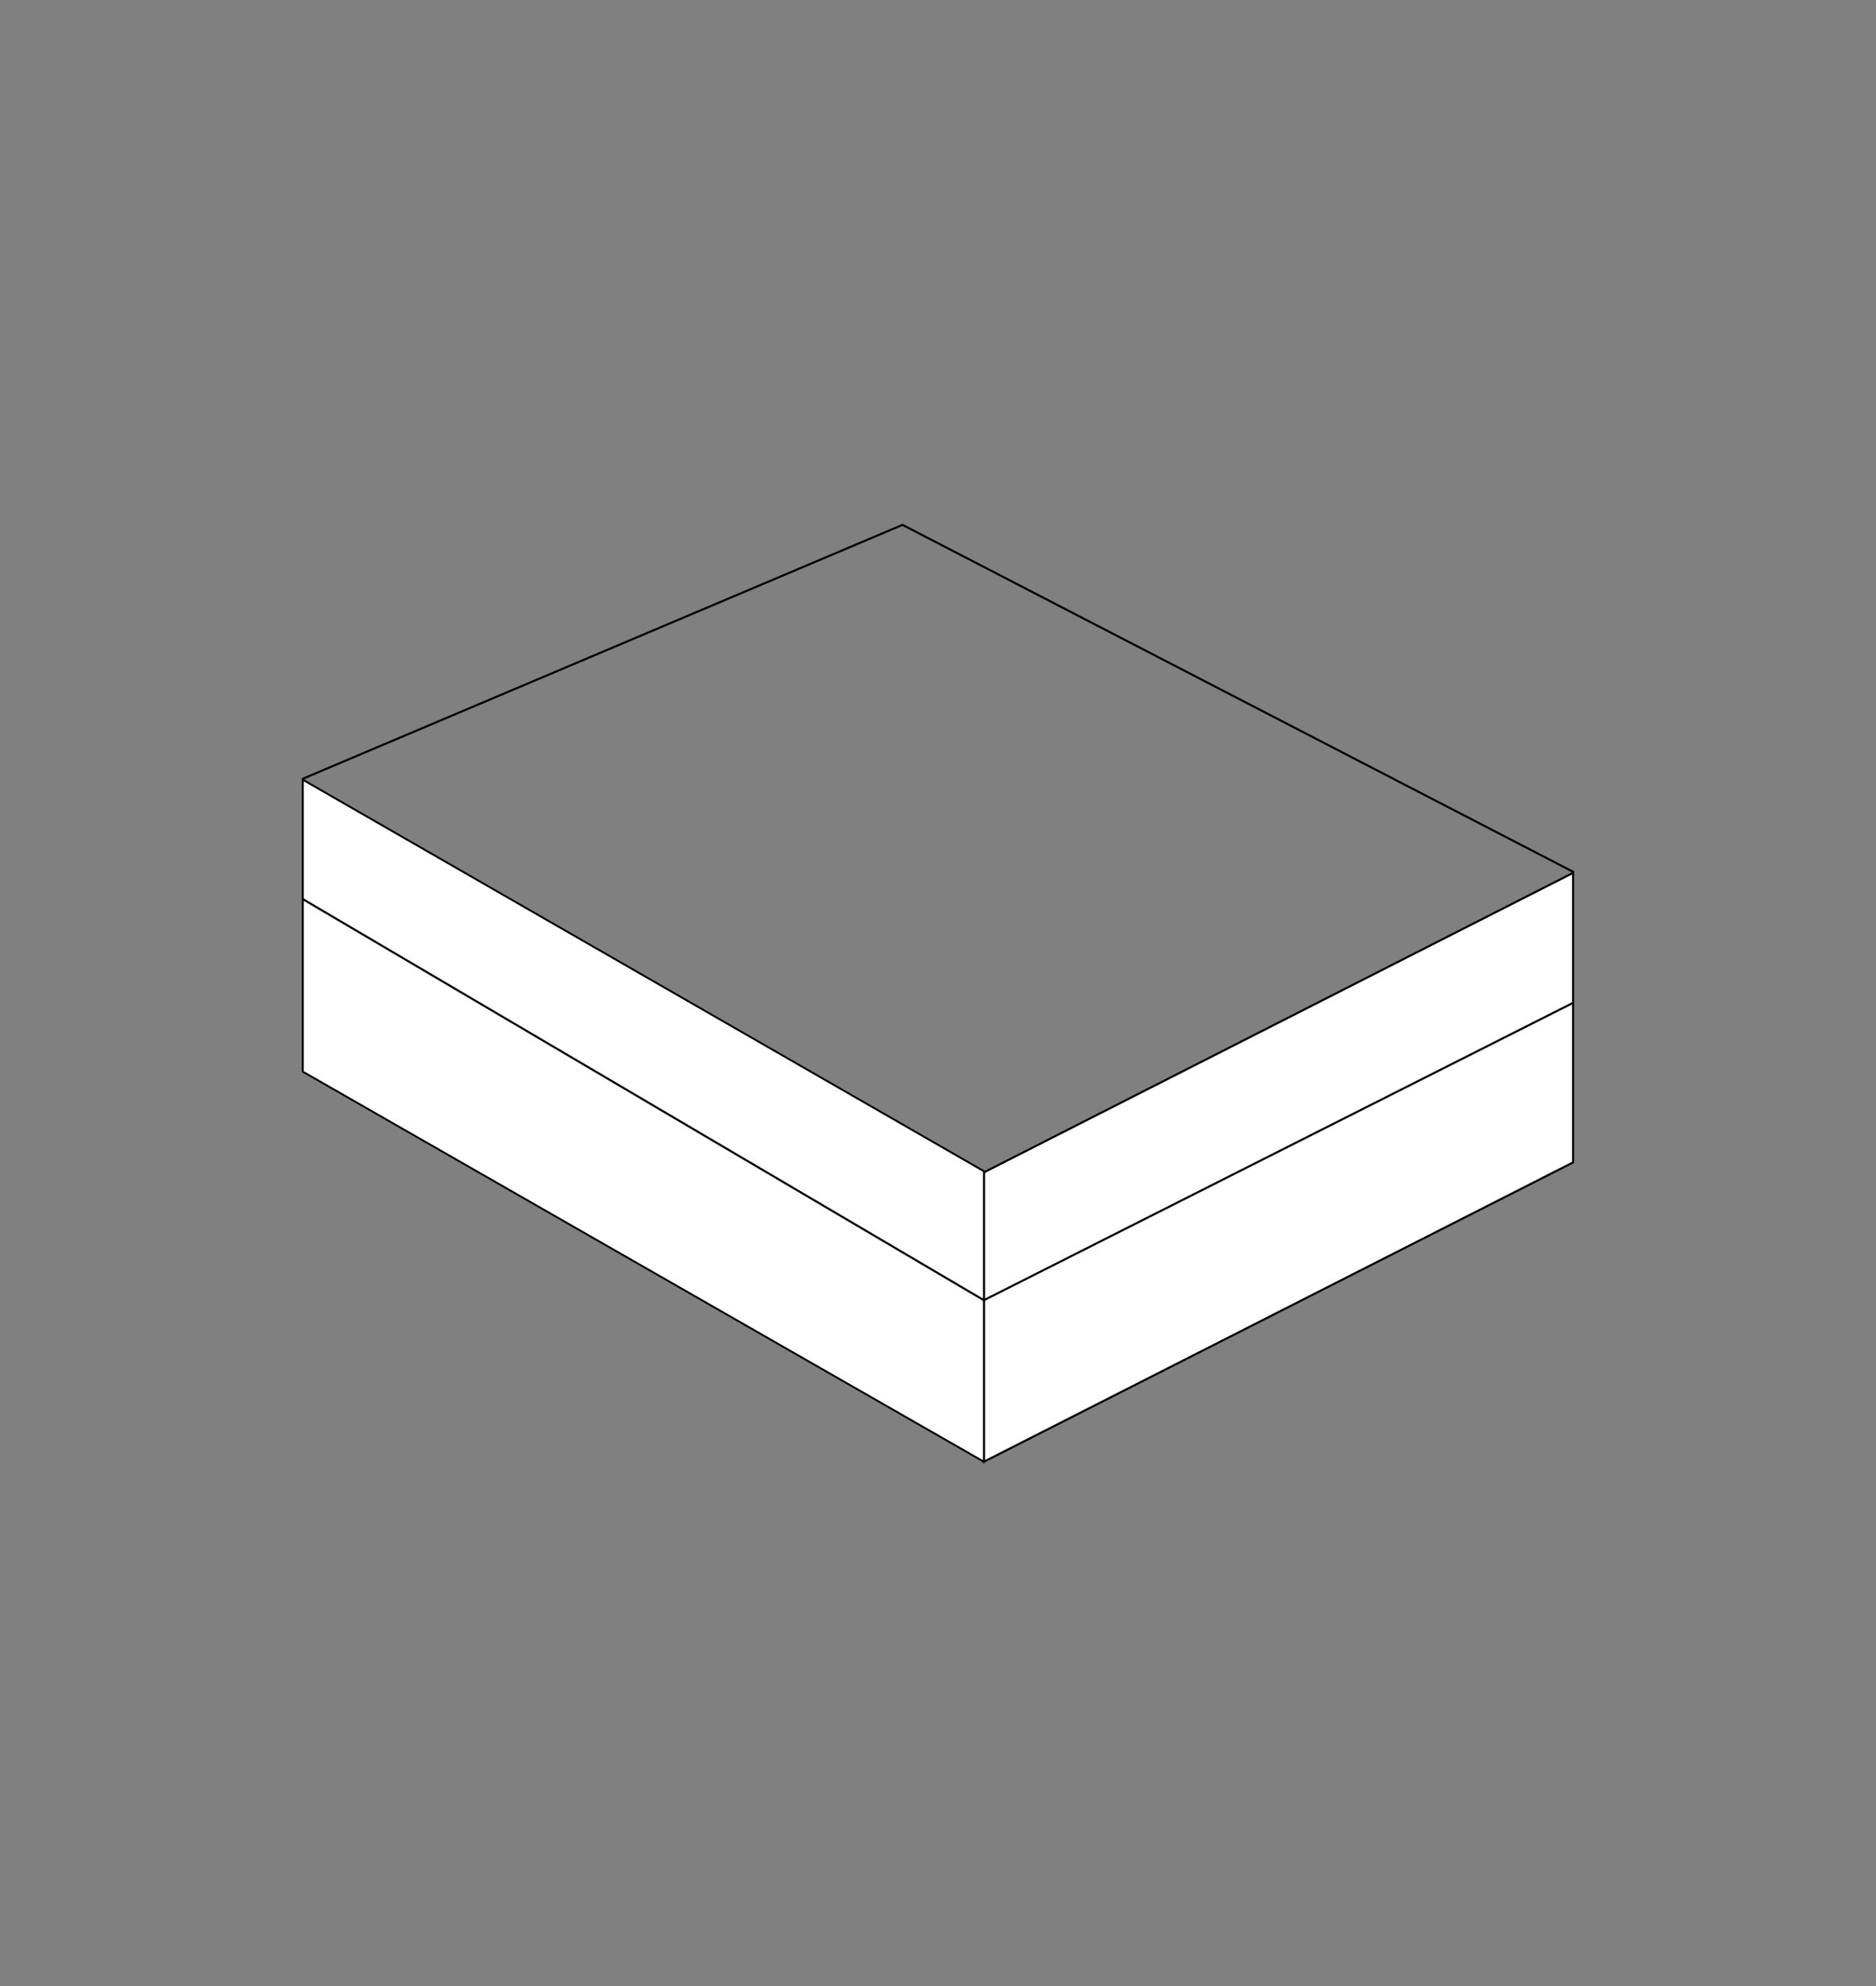
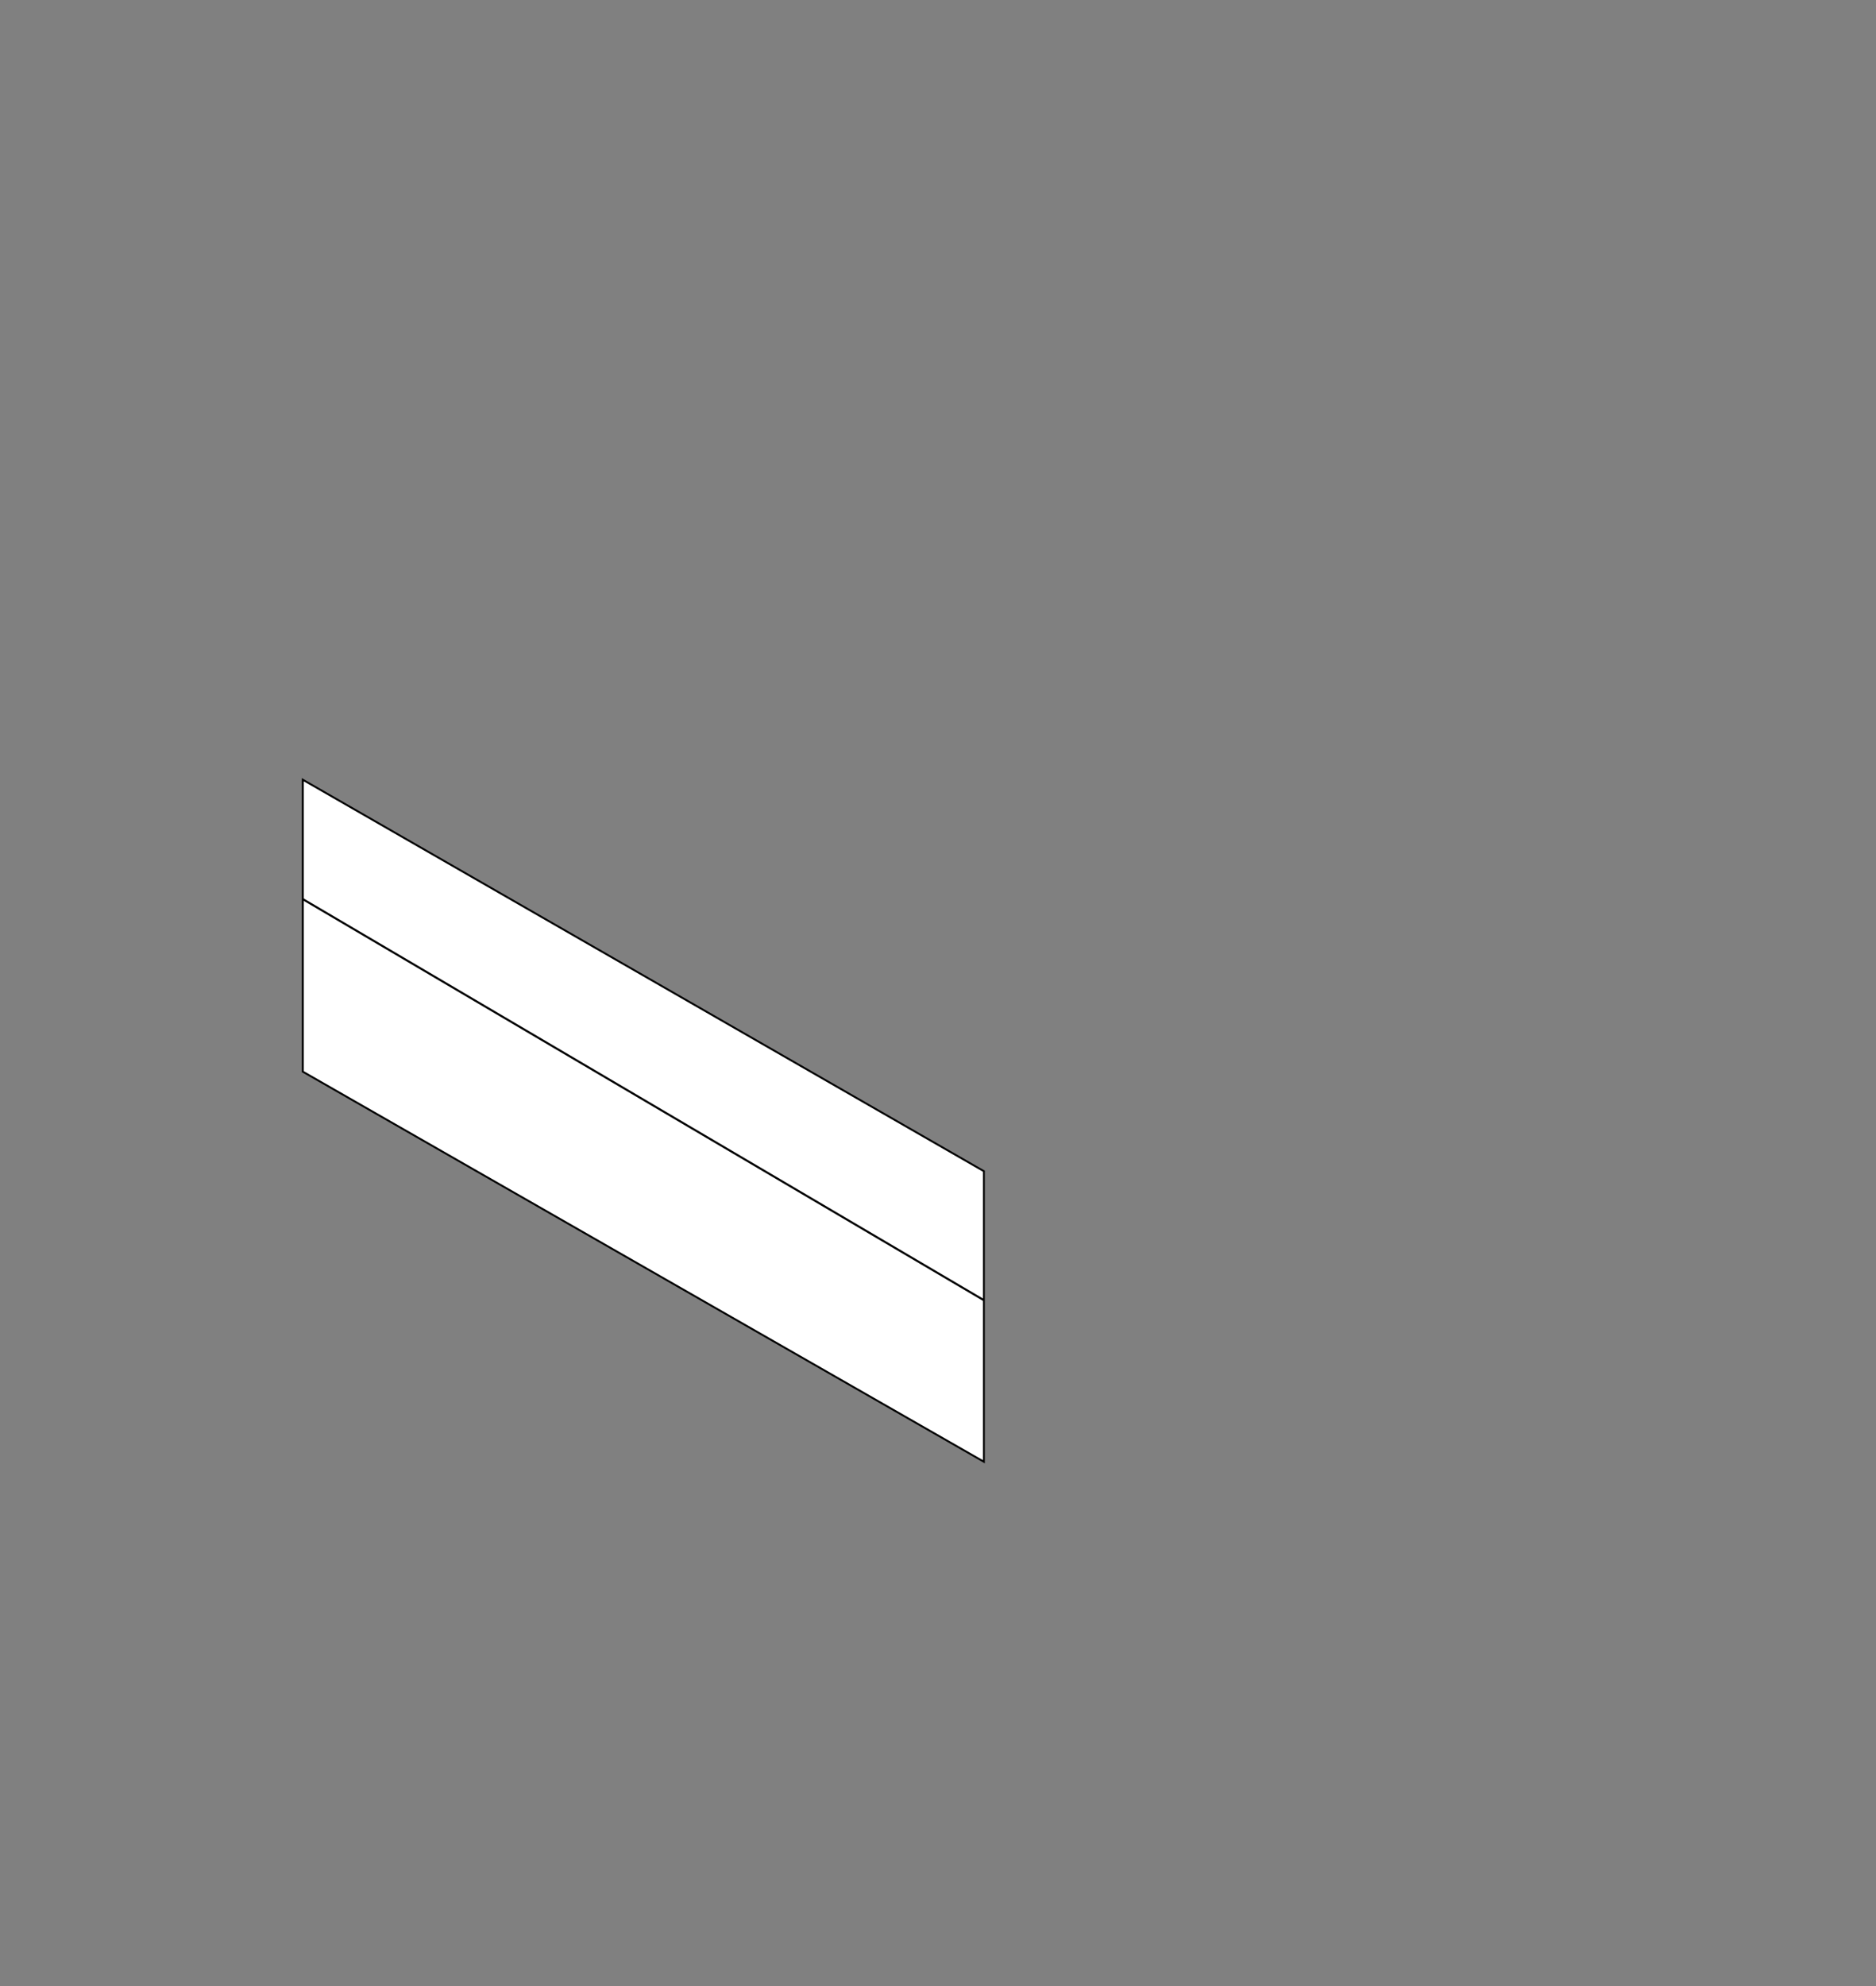
<svg xmlns="http://www.w3.org/2000/svg" version="1.1" id="Layer_1" x="0px" y="0px" viewBox="0 0 2605.6 2757.1" style="enable-background:new 0 0 2605.6 2757.1;" xml:space="preserve">
  <rect x="0" y="0" width="2605.6" height="2757.1" fill="#808080" stroke="none" />
  <style type="text/css">
	.st0{fill:#FFFFFF;stroke:#000000;stroke-width:2.879;stroke-miterlimit:10;}
	.st1{fill:#FFFFFF;stroke:#000000;stroke-width:2.639;stroke-miterlimit:10;}
	.st2{fill:none;stroke:#000000;stroke-width:2.879;stroke-miterlimit:10;}
</style>
  <g id="XMLID_6_">
    <g id="XMLID_25_">
-       <polygon id="XMLID_26_" class="st0" points="2184.9,1211.6 2184.9,1613.5 1366.5,2029 1366.5,1627.4   " />
-     </g>
+       </g>
    <g id="XMLID_23_">
      <polygon id="XMLID_24_" class="st1" points="1366.5,1625.7 1366.5,2029 420.5,1487.5 420.5,1082.3   " />
    </g>
-     <line id="XMLID_1_" class="st2" x1="419.8" y1="1081.3" x2="1254.6" y2="728.1" />
-     <line id="XMLID_2_" class="st2" x1="2185.8" y1="1210.6" x2="1253.4" y2="728.5" />
    <line id="XMLID_3_" class="st2" x1="420.5" y1="1248" x2="1366.5" y2="1804.8" />
-     <line id="XMLID_5_" class="st2" x1="2184.9" y1="1392" x2="1366.5" y2="1804.8" />
  </g>
</svg>